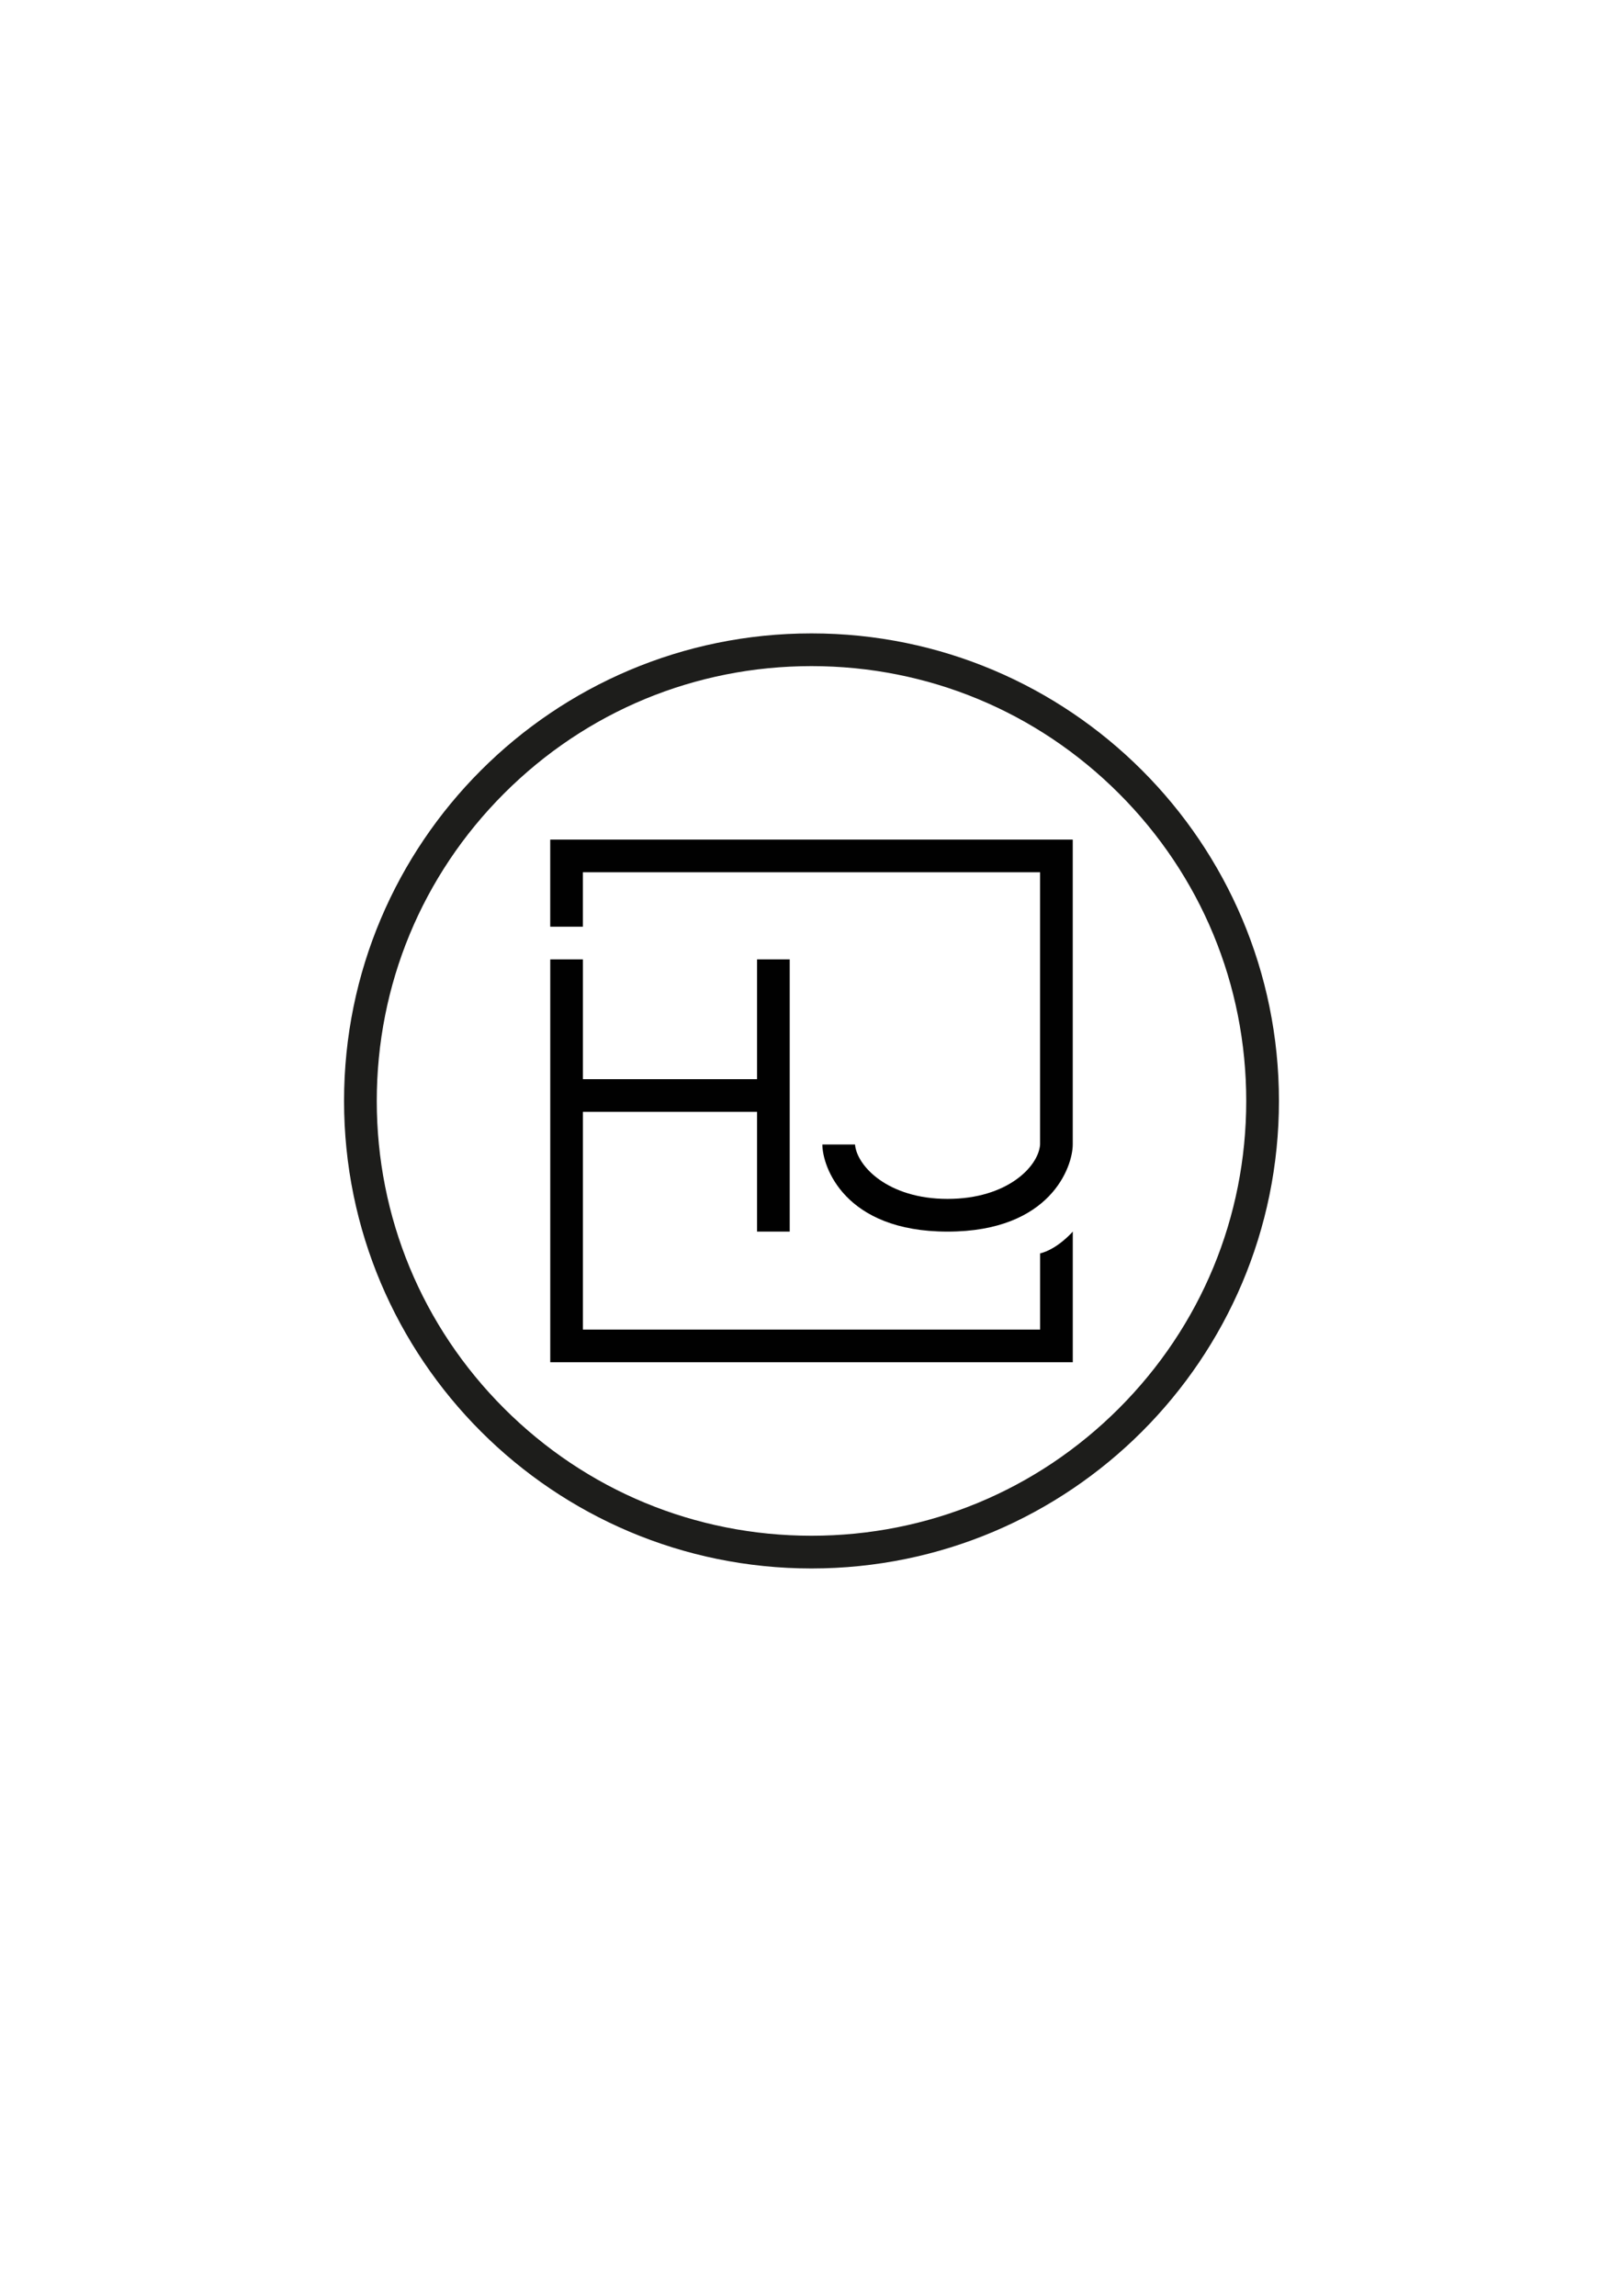
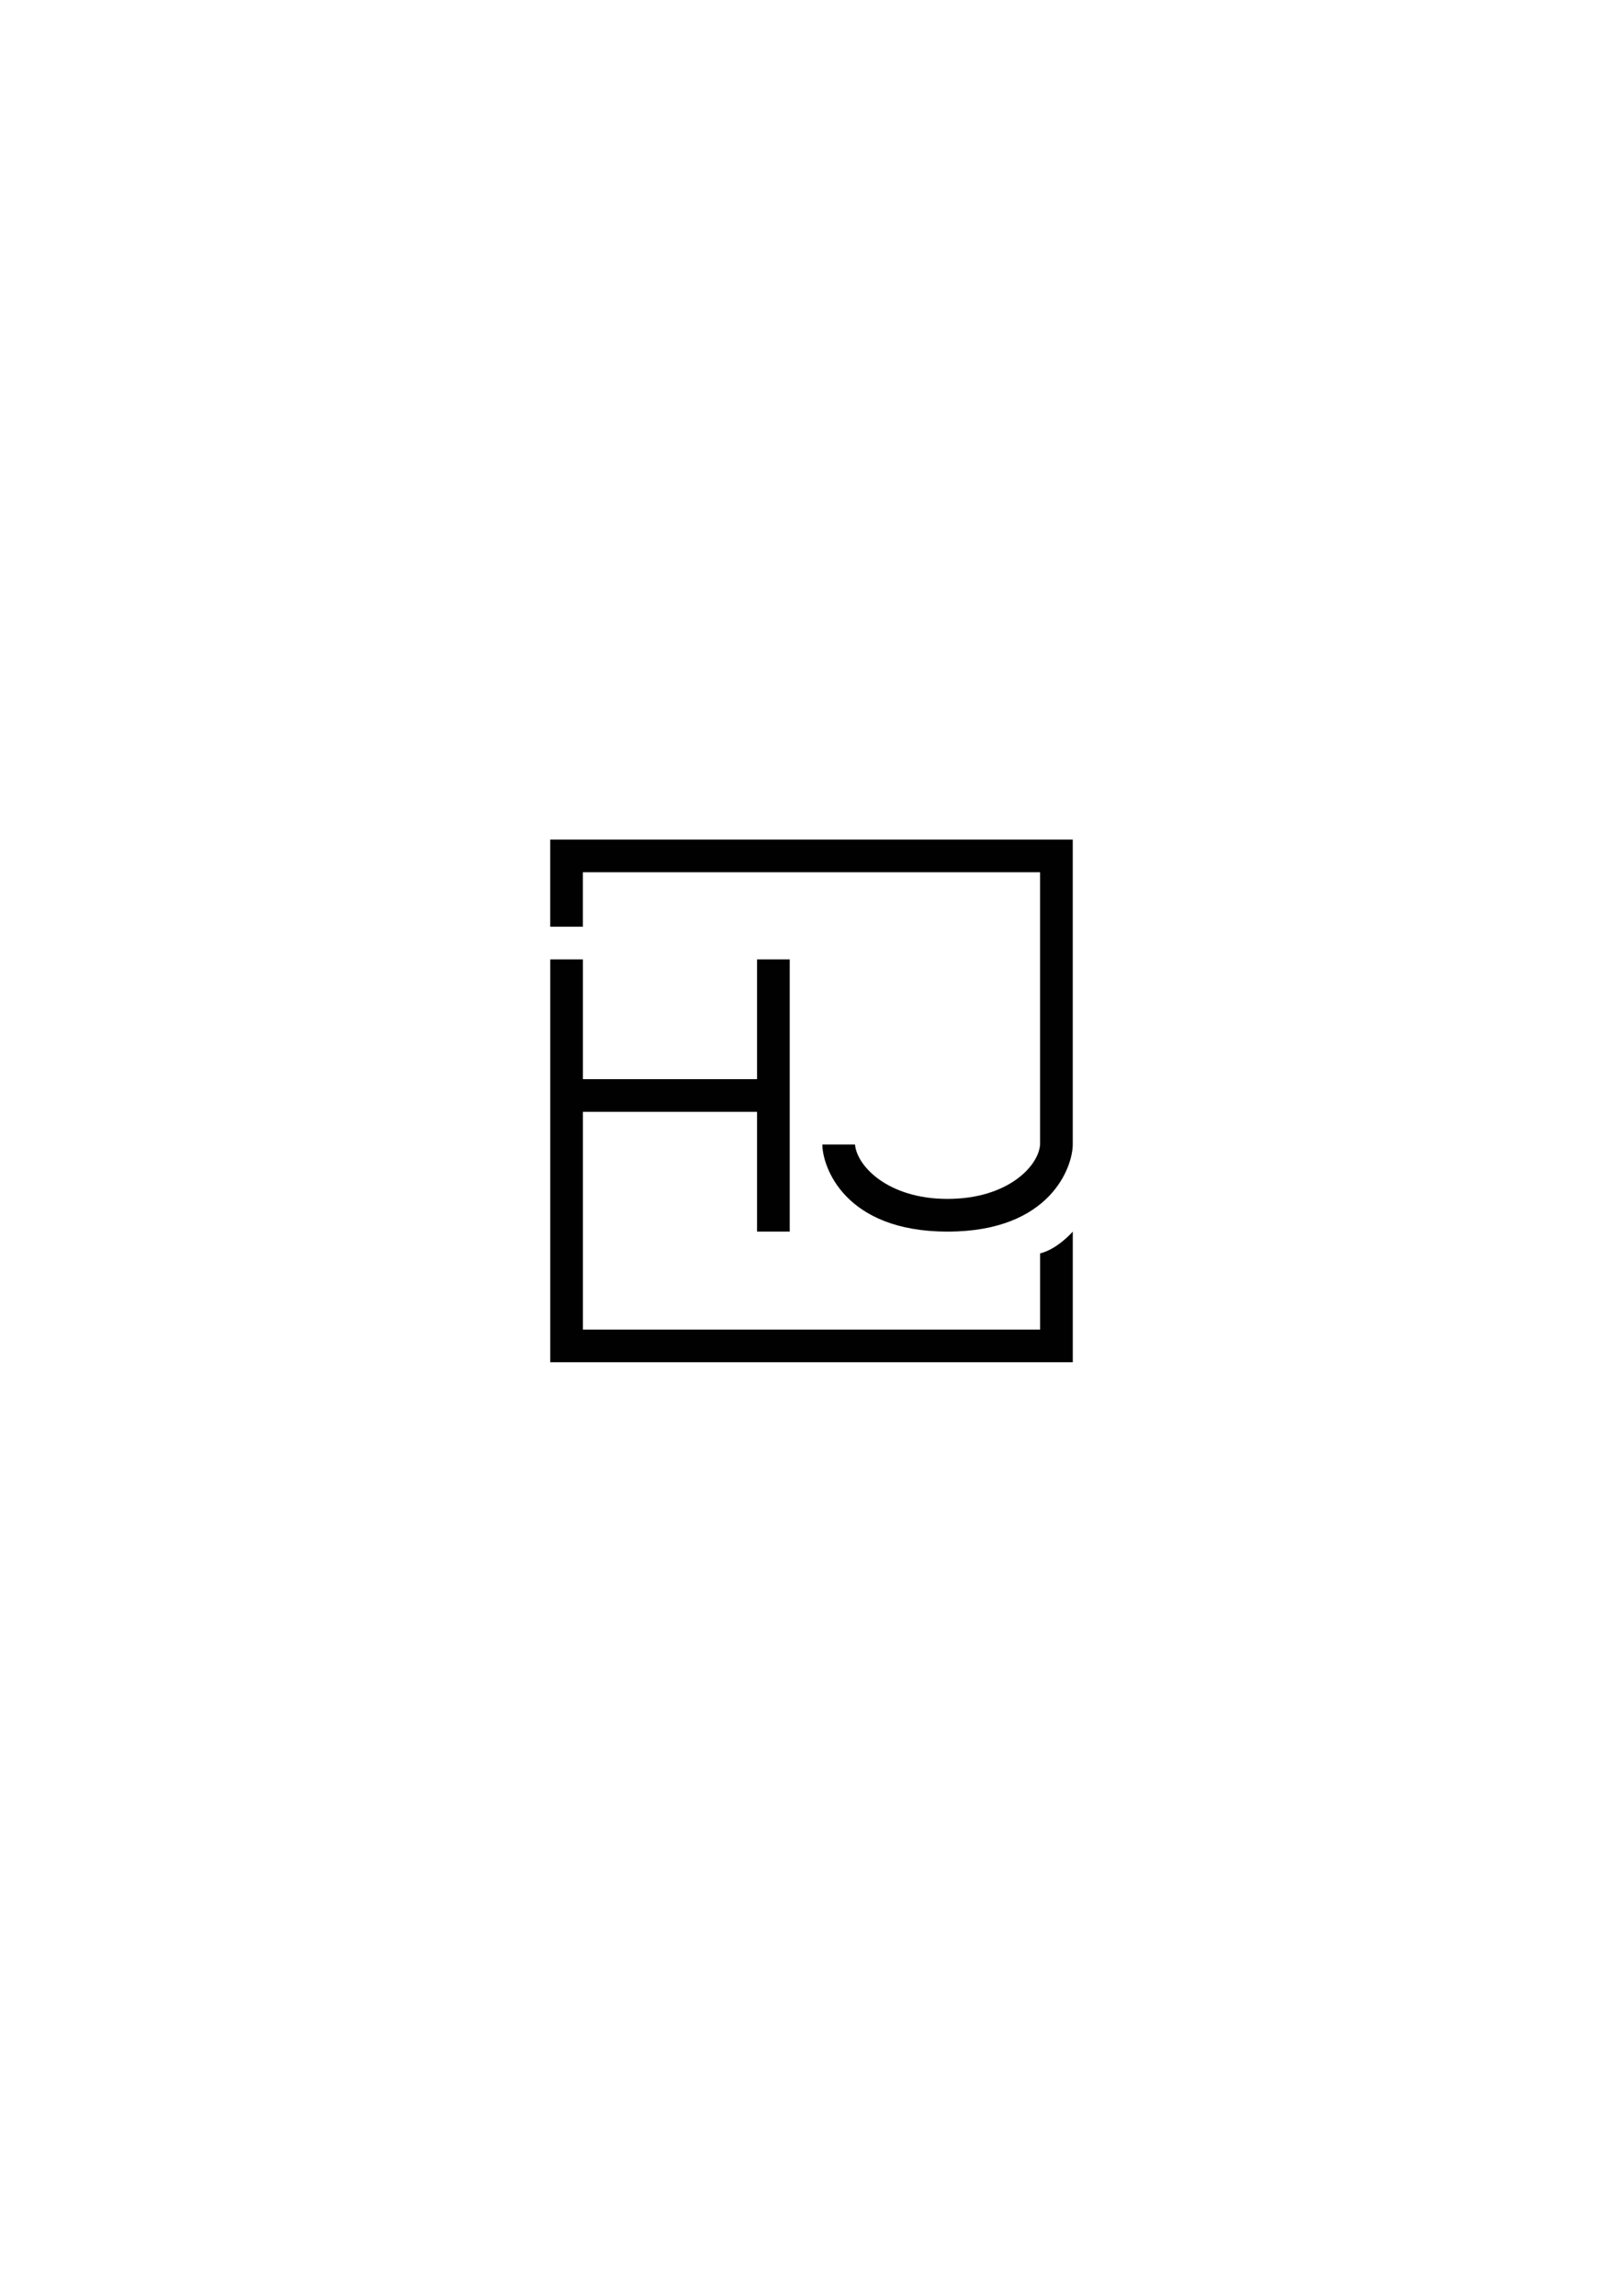
<svg xmlns="http://www.w3.org/2000/svg" id="Livello_1" data-name="Livello 1" viewBox="0 0 595.28 841.89">
  <defs>
    <style>      .cls-1 {        fill: #1d1d1b;      }      .cls-2 {        fill: #010101;      }    </style>
  </defs>
-   <path class="cls-1" d="M297.64,244.27c42.59,0,82.63,16.59,112.75,46.7,30.12,30.12,46.7,70.16,46.7,112.75s-16.59,82.63-46.7,112.75c-30.12,30.12-70.16,46.7-112.75,46.7s-82.63-16.59-112.75-46.7c-30.12-30.12-46.7-70.16-46.7-112.75s16.59-82.63,46.7-112.75c30.12-30.12,70.16-46.7,112.75-46.7M297.64,232.27c-94.69,0-171.45,76.76-171.45,171.45s76.76,171.45,171.45,171.45,171.45-76.76,171.45-171.45-76.76-171.45-171.45-171.45h0Z" />
  <g>
    <path class="cls-2" d="M213.79,339.84h-11.98v-31.95h191.65v111.8c0,7.99-7.99,31.95-45.92,31.95s-45.92-23.96-45.92-31.95h11.98c.64,7.83,11.98,19.96,33.94,19.96s33.41-11.94,33.94-19.96v-99.82h-167.7v19.96h0Z" />
    <path class="cls-2" d="M201.81,351.82h11.98v43.92h63.88v-43.92h11.98v99.82h-11.98v-43.92h-63.88v79.86h167.7v-27.95c6.45-1.58,11.98-7.99,11.98-7.99v47.91h-191.65v-147.73h0Z" />
  </g>
</svg>